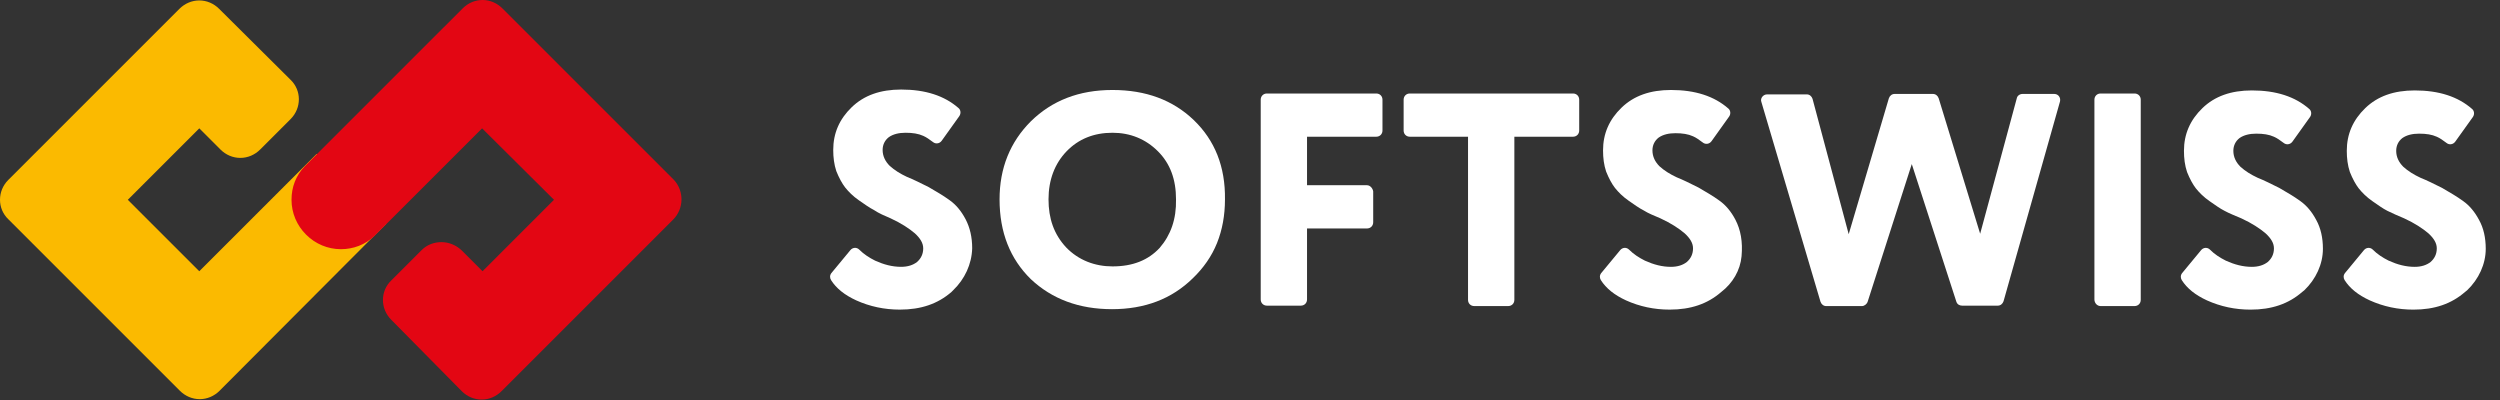
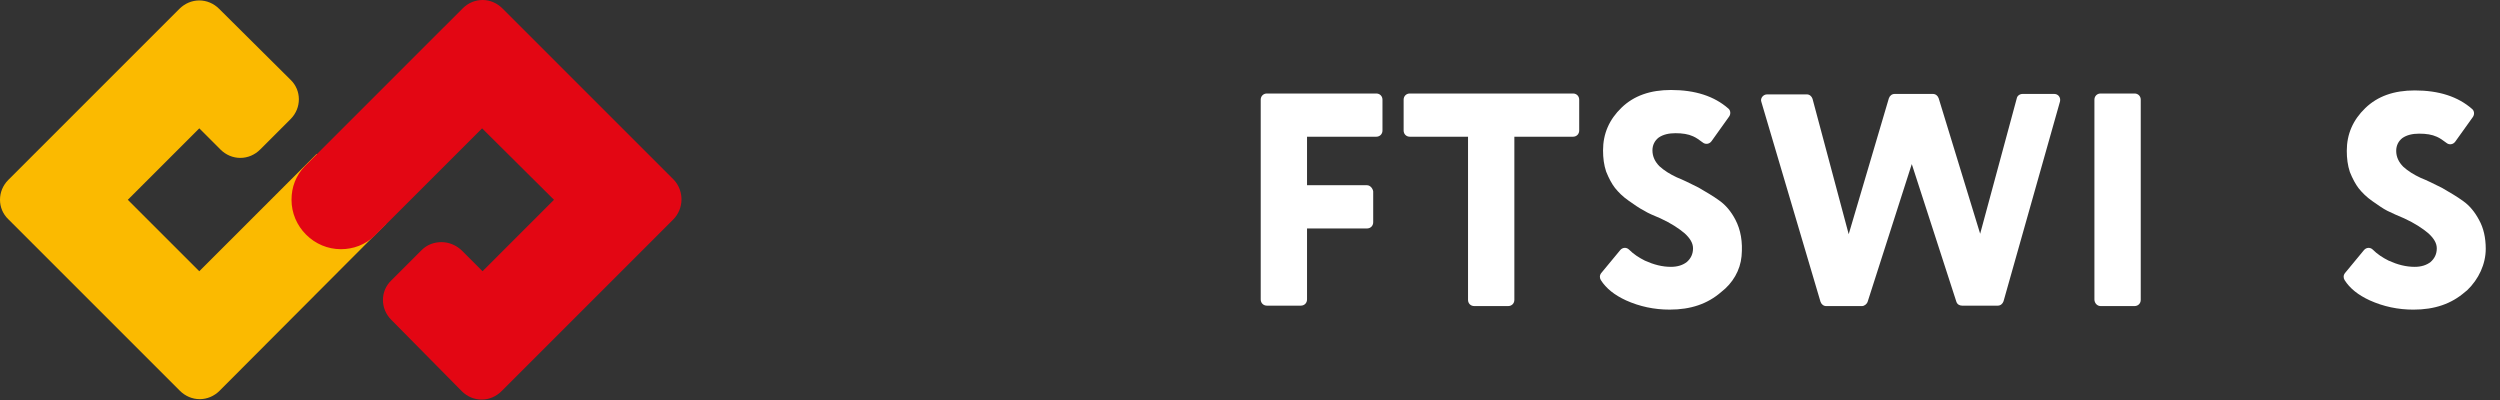
<svg xmlns="http://www.w3.org/2000/svg" width="175" height="28" viewBox="0 0 175 28" fill="none">
  <rect x="0" y="0" width="175" height="28" fill="#333333" stroke="none" />
-   <path d="M83.556 8.398C82.104 7.009 80.221 6.299 77.874 6.299C75.527 6.299 73.643 7.04 72.161 8.491C70.71 9.942 69.969 11.763 69.969 13.955C69.969 16.271 70.71 18.123 72.161 19.543C73.643 20.932 75.527 21.642 77.843 21.642C80.128 21.642 82.012 20.932 83.494 19.481C84.235 18.771 84.822 17.938 85.192 17.012C85.563 16.085 85.748 15.067 85.748 13.955C85.779 11.671 85.038 9.818 83.556 8.398ZM81.178 17.351C80.375 18.215 79.294 18.648 77.874 18.648C76.639 18.648 75.496 18.215 74.632 17.32C73.767 16.394 73.396 15.283 73.396 13.955C73.396 12.597 73.829 11.454 74.662 10.59C75.496 9.726 76.577 9.293 77.874 9.293C79.109 9.293 80.19 9.726 81.055 10.59C81.919 11.454 82.321 12.566 82.321 13.955C82.351 15.344 81.95 16.456 81.178 17.351Z" fill="white" />
  <path d="M95.692 12.966H91.492V9.57H96.34C96.588 9.57 96.773 9.385 96.773 9.138V6.977C96.773 6.73 96.588 6.545 96.34 6.545H88.682C88.435 6.545 88.25 6.73 88.25 6.977V20.962C88.25 21.209 88.435 21.395 88.682 21.395H91.06C91.307 21.395 91.492 21.209 91.492 20.962V15.992H95.692C95.939 15.992 96.124 15.807 96.124 15.56V13.399C96.093 13.182 95.908 12.966 95.692 12.966Z" fill="white" />
  <path d="M102.762 9.57V20.993C102.762 21.24 102.948 21.425 103.195 21.425H105.572C105.819 21.425 106.005 21.24 106.005 20.993V9.57H110.112C110.359 9.57 110.544 9.385 110.544 9.138V6.977C110.544 6.73 110.359 6.545 110.112 6.545H98.686C98.439 6.545 98.254 6.73 98.254 6.977V9.138C98.254 9.385 98.439 9.57 98.686 9.57H102.762Z" fill="white" />
  <path d="M116.227 15.283C116.968 15.622 117.524 15.993 117.925 16.332C118.296 16.672 118.512 17.012 118.512 17.382C118.512 17.783 118.358 18.092 118.08 18.339C117.802 18.555 117.431 18.679 116.968 18.679C116.35 18.679 115.764 18.524 115.146 18.246C114.714 18.03 114.343 17.783 114.035 17.475C113.849 17.289 113.571 17.32 113.417 17.506L112.089 19.111C111.966 19.265 111.966 19.45 112.058 19.605C112.429 20.191 113.015 20.654 113.818 21.025C114.776 21.457 115.795 21.673 116.875 21.673C118.358 21.673 119.531 21.272 120.488 20.438C121.291 19.821 121.816 18.926 121.909 17.938C122.001 16.919 121.847 16.085 121.476 15.375C121.168 14.789 120.797 14.357 120.365 14.048C119.902 13.708 119.408 13.43 118.883 13.122C118.327 12.844 117.833 12.597 117.37 12.412C116.906 12.195 116.505 11.948 116.165 11.64C115.856 11.331 115.671 10.96 115.671 10.528C115.671 10.158 115.826 9.849 116.103 9.633C116.412 9.417 116.814 9.324 117.277 9.324C117.771 9.324 118.172 9.386 118.512 9.54C118.728 9.633 118.944 9.787 119.191 9.973C119.377 10.127 119.655 10.096 119.809 9.88L121.044 8.151C121.168 7.966 121.137 7.719 120.982 7.595C119.994 6.731 118.666 6.299 116.968 6.299C115.517 6.299 114.374 6.7 113.51 7.534C112.645 8.367 112.213 9.355 112.213 10.528C112.213 11.053 112.274 11.547 112.429 12.01C112.614 12.473 112.83 12.875 113.046 13.152C113.293 13.461 113.602 13.77 114.004 14.048C114.405 14.326 114.745 14.573 115.054 14.727C115.393 14.943 115.795 15.097 116.227 15.283Z" fill="white" />
  <path d="M130.737 21.117L133.825 11.485L136.944 21.117C137.006 21.302 137.16 21.395 137.345 21.395H139.847C140.032 21.395 140.186 21.271 140.248 21.086L144.201 7.101C144.262 6.823 144.077 6.576 143.799 6.576H141.576C141.391 6.576 141.205 6.7 141.174 6.885L138.611 16.363L135.709 6.885C135.647 6.7 135.493 6.576 135.307 6.576H132.621C132.436 6.576 132.281 6.7 132.219 6.885L129.409 16.394L126.877 6.916C126.815 6.731 126.661 6.607 126.476 6.607H123.697C123.419 6.607 123.203 6.885 123.295 7.132L127.433 21.117C127.495 21.302 127.649 21.426 127.834 21.426H130.336C130.49 21.426 130.675 21.302 130.737 21.117Z" fill="white" />
  <path d="M147.042 21.425H149.419C149.666 21.425 149.852 21.24 149.852 20.993V6.977C149.852 6.73 149.666 6.545 149.419 6.545H147.042C146.795 6.545 146.609 6.73 146.609 6.977V20.962C146.609 21.209 146.795 21.425 147.042 21.425Z" fill="white" />
-   <path d="M156.891 15.283C157.632 15.623 158.188 15.993 158.589 16.333C158.96 16.672 159.176 17.012 159.176 17.382C159.176 17.784 159.022 18.092 158.744 18.339C158.466 18.555 158.095 18.679 157.632 18.679C157.015 18.679 156.428 18.525 155.81 18.247C155.378 18.031 155.007 17.784 154.699 17.475C154.513 17.29 154.235 17.321 154.081 17.506L152.753 19.111C152.63 19.266 152.63 19.451 152.722 19.605C153.093 20.192 153.68 20.655 154.482 21.025C155.44 21.457 156.459 21.674 157.539 21.674C159.022 21.674 160.195 21.272 161.152 20.439L161.307 20.315C162.11 19.543 162.604 18.494 162.604 17.413C162.604 16.641 162.449 15.962 162.141 15.406C161.832 14.82 161.461 14.388 161.029 14.079C160.566 13.739 160.072 13.462 159.547 13.153C158.991 12.875 158.497 12.628 158.034 12.443C157.57 12.227 157.169 11.98 156.829 11.671C156.52 11.362 156.335 10.992 156.335 10.56C156.335 10.189 156.49 9.88 156.767 9.664C157.076 9.448 157.478 9.356 157.941 9.356C158.435 9.356 158.836 9.417 159.176 9.572C159.392 9.664 159.608 9.819 159.855 10.004C160.041 10.158 160.319 10.127 160.473 9.911L161.708 8.182C161.832 7.997 161.801 7.75 161.646 7.627C160.658 6.762 159.33 6.33 157.632 6.33C156.181 6.33 155.038 6.731 154.174 7.565C153.309 8.399 152.877 9.386 152.877 10.56C152.877 11.084 152.938 11.578 153.093 12.041C153.278 12.505 153.494 12.906 153.71 13.184C153.957 13.492 154.266 13.801 154.668 14.079C155.069 14.357 155.409 14.604 155.718 14.758C156.057 14.944 156.459 15.098 156.891 15.283Z" fill="white" />
  <path d="M168.289 15.283C169.031 15.623 169.586 15.993 169.988 16.333C170.358 16.672 170.575 17.012 170.575 17.382C170.575 17.784 170.42 18.092 170.142 18.339C169.864 18.555 169.494 18.679 169.031 18.679C168.413 18.679 167.826 18.525 167.209 18.247C166.776 18.031 166.406 17.784 166.097 17.475C165.912 17.29 165.634 17.321 165.479 17.506L164.152 19.111C164.028 19.266 164.028 19.451 164.121 19.605C164.491 20.192 165.078 20.655 165.881 21.025C166.838 21.457 167.857 21.674 168.938 21.674C170.42 21.674 171.594 21.272 172.551 20.439L172.705 20.315C173.508 19.543 174.002 18.494 174.002 17.413C174.002 16.641 173.848 15.962 173.539 15.406C173.23 14.82 172.86 14.388 172.427 14.079C171.964 13.739 171.47 13.462 170.945 13.153C170.389 12.875 169.895 12.628 169.432 12.443C168.969 12.227 168.567 11.98 168.228 11.671C167.919 11.362 167.734 10.992 167.734 10.56C167.734 10.189 167.888 9.88 168.166 9.664C168.475 9.448 168.876 9.356 169.339 9.356C169.833 9.356 170.235 9.417 170.575 9.572C170.791 9.664 171.007 9.819 171.254 10.004C171.439 10.158 171.717 10.127 171.871 9.911L173.107 8.182C173.23 7.997 173.199 7.75 173.045 7.627C172.057 6.762 170.729 6.33 169.031 6.33C167.579 6.33 166.437 6.731 165.572 7.565C164.707 8.399 164.275 9.386 164.275 10.56C164.275 11.084 164.337 11.578 164.491 12.041C164.677 12.505 164.893 12.906 165.109 13.184C165.356 13.492 165.665 13.801 166.066 14.079C166.468 14.357 166.807 14.604 167.116 14.758C167.487 14.944 167.857 15.098 168.289 15.283Z" fill="white" />
-   <path d="M62.34 15.282C63.081 15.622 63.637 15.992 64.039 16.332C64.409 16.672 64.625 17.011 64.625 17.382C64.625 17.783 64.471 18.092 64.193 18.339C63.915 18.555 63.544 18.678 63.081 18.678C62.464 18.678 61.877 18.524 61.26 18.246C60.827 18.03 60.457 17.783 60.148 17.474C59.962 17.289 59.685 17.32 59.53 17.505L58.202 19.11C58.079 19.265 58.079 19.45 58.172 19.604C58.542 20.191 59.129 20.654 59.932 21.024C60.889 21.457 61.908 21.673 62.989 21.673C64.471 21.673 65.644 21.271 66.602 20.438L66.725 20.314C67.528 19.543 68.022 18.493 68.053 17.382C68.053 16.61 67.898 15.931 67.59 15.344C67.281 14.758 66.91 14.325 66.478 14.017C66.015 13.677 65.521 13.399 64.996 13.09C64.44 12.812 63.946 12.566 63.483 12.38C63.02 12.164 62.618 11.917 62.279 11.608C61.97 11.3 61.784 10.929 61.784 10.497C61.784 10.127 61.939 9.818 62.217 9.602C62.526 9.386 62.927 9.293 63.39 9.293C63.884 9.293 64.286 9.355 64.625 9.509C64.841 9.602 65.058 9.756 65.305 9.941C65.49 10.096 65.768 10.065 65.922 9.849L67.157 8.12C67.281 7.935 67.25 7.688 67.096 7.564C66.108 6.7 64.78 6.268 63.081 6.268C61.63 6.268 60.487 6.669 59.623 7.502C58.758 8.336 58.326 9.324 58.326 10.497C58.326 11.022 58.388 11.516 58.542 11.979C58.727 12.442 58.944 12.843 59.16 13.121C59.407 13.43 59.715 13.739 60.117 14.017C60.518 14.294 60.858 14.541 61.167 14.696C61.537 14.943 61.908 15.097 62.34 15.282Z" fill="white" />
  <path d="M22.164 10.775L13.95 18.987L8.947 13.986L13.95 8.984L15.432 10.466C15.803 10.837 16.297 11.053 16.822 11.053C17.347 11.053 17.841 10.837 18.211 10.466L20.342 8.336C21.114 7.564 21.114 6.329 20.342 5.588L15.339 0.618C14.969 0.247 14.475 0.031 13.95 0.031C13.425 0.031 12.931 0.247 12.56 0.618L0.579 12.596C-0.193 13.368 -0.193 14.603 0.579 15.344L12.591 27.353C12.962 27.724 13.456 27.94 13.981 27.94C14.506 27.94 15 27.724 15.37 27.353L25.622 17.073L27.043 15.653L22.164 10.775Z" fill="#FBBA00" />
  <path d="M47.117 15.374L35.105 27.384C34.734 27.754 34.24 27.97 33.715 27.97C33.19 27.97 32.696 27.754 32.326 27.384L27.385 22.382C26.613 21.611 26.613 20.376 27.385 19.635L29.516 17.505C29.886 17.134 30.38 16.949 30.905 16.949C31.43 16.949 31.924 17.165 32.295 17.505L33.684 18.894L33.777 18.986L38.78 13.985L33.746 8.984L26.304 16.424C26.273 16.455 26.242 16.486 26.212 16.517C25.563 17.134 24.729 17.443 23.865 17.443C22.938 17.443 22.074 17.072 21.425 16.424C20.777 15.776 20.406 14.911 20.406 13.985C20.406 13.09 20.715 12.287 21.333 11.639C21.363 11.608 21.394 11.577 21.425 11.546L21.456 11.515L21.487 11.485L32.388 0.587C32.758 0.216 33.252 0 33.777 0C34.302 0 34.796 0.216 35.167 0.587L47.179 12.596C47.889 13.368 47.889 14.603 47.117 15.374Z" fill="#E30613" />
</svg>